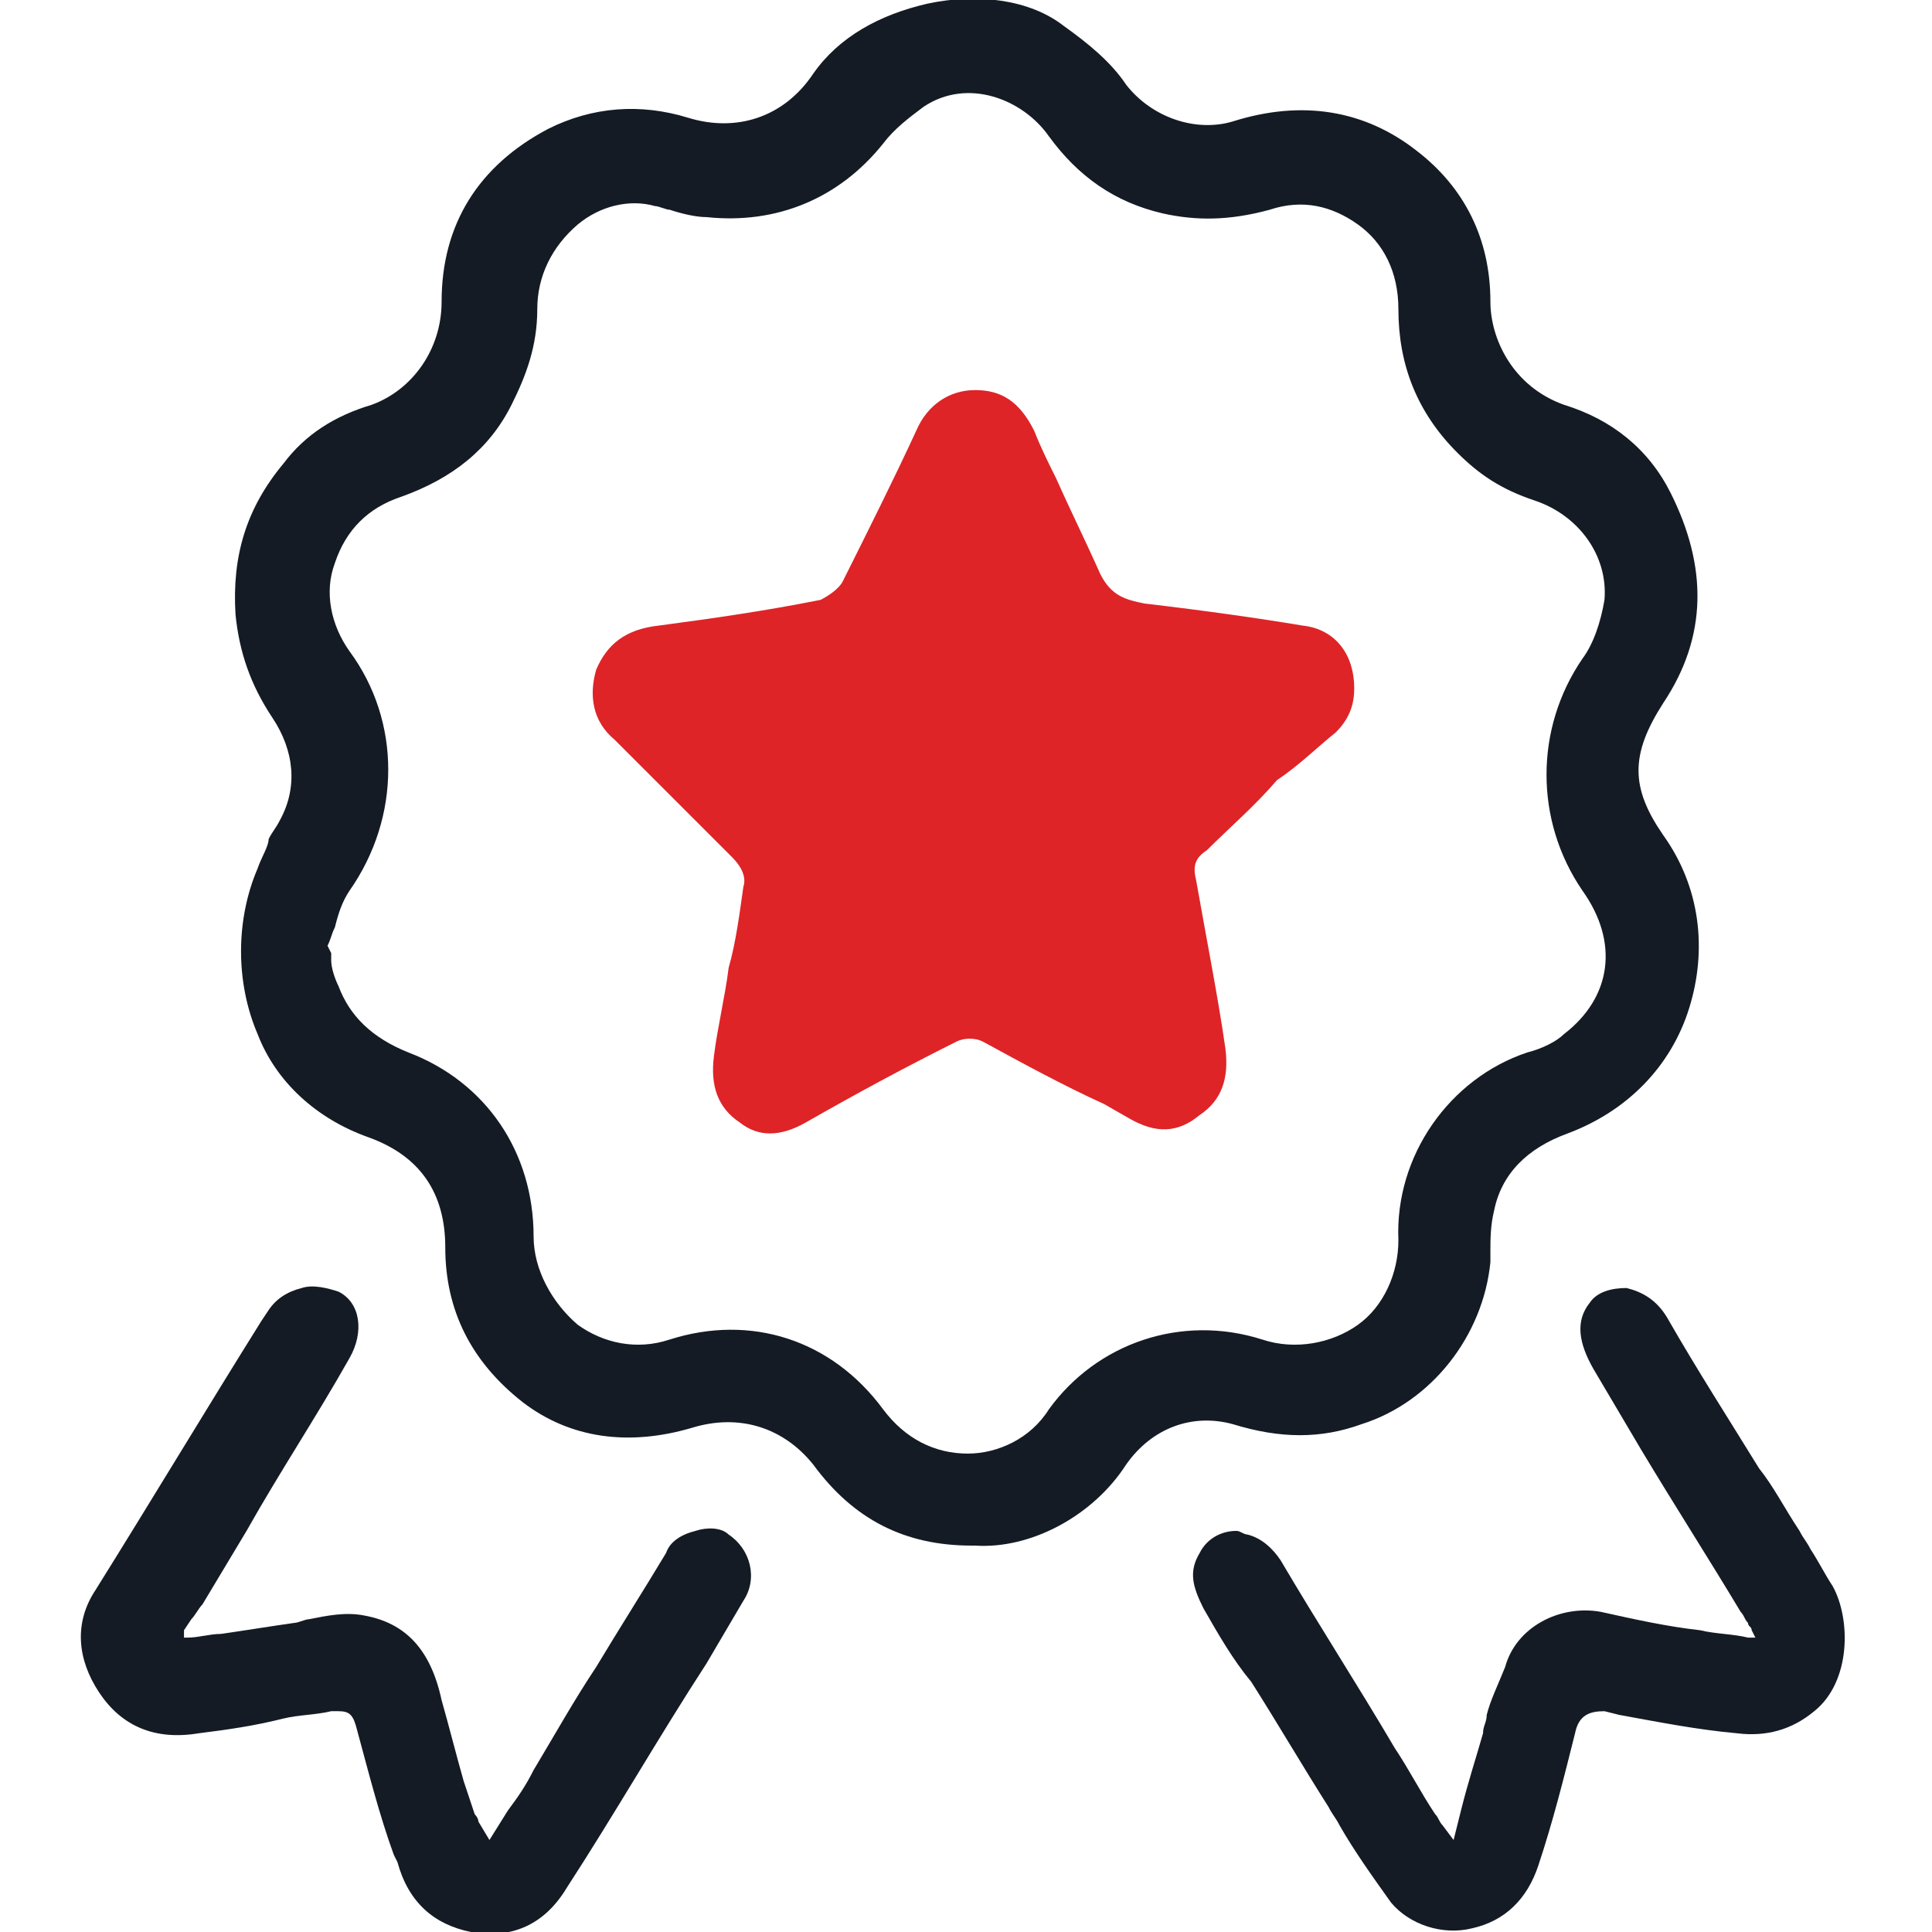
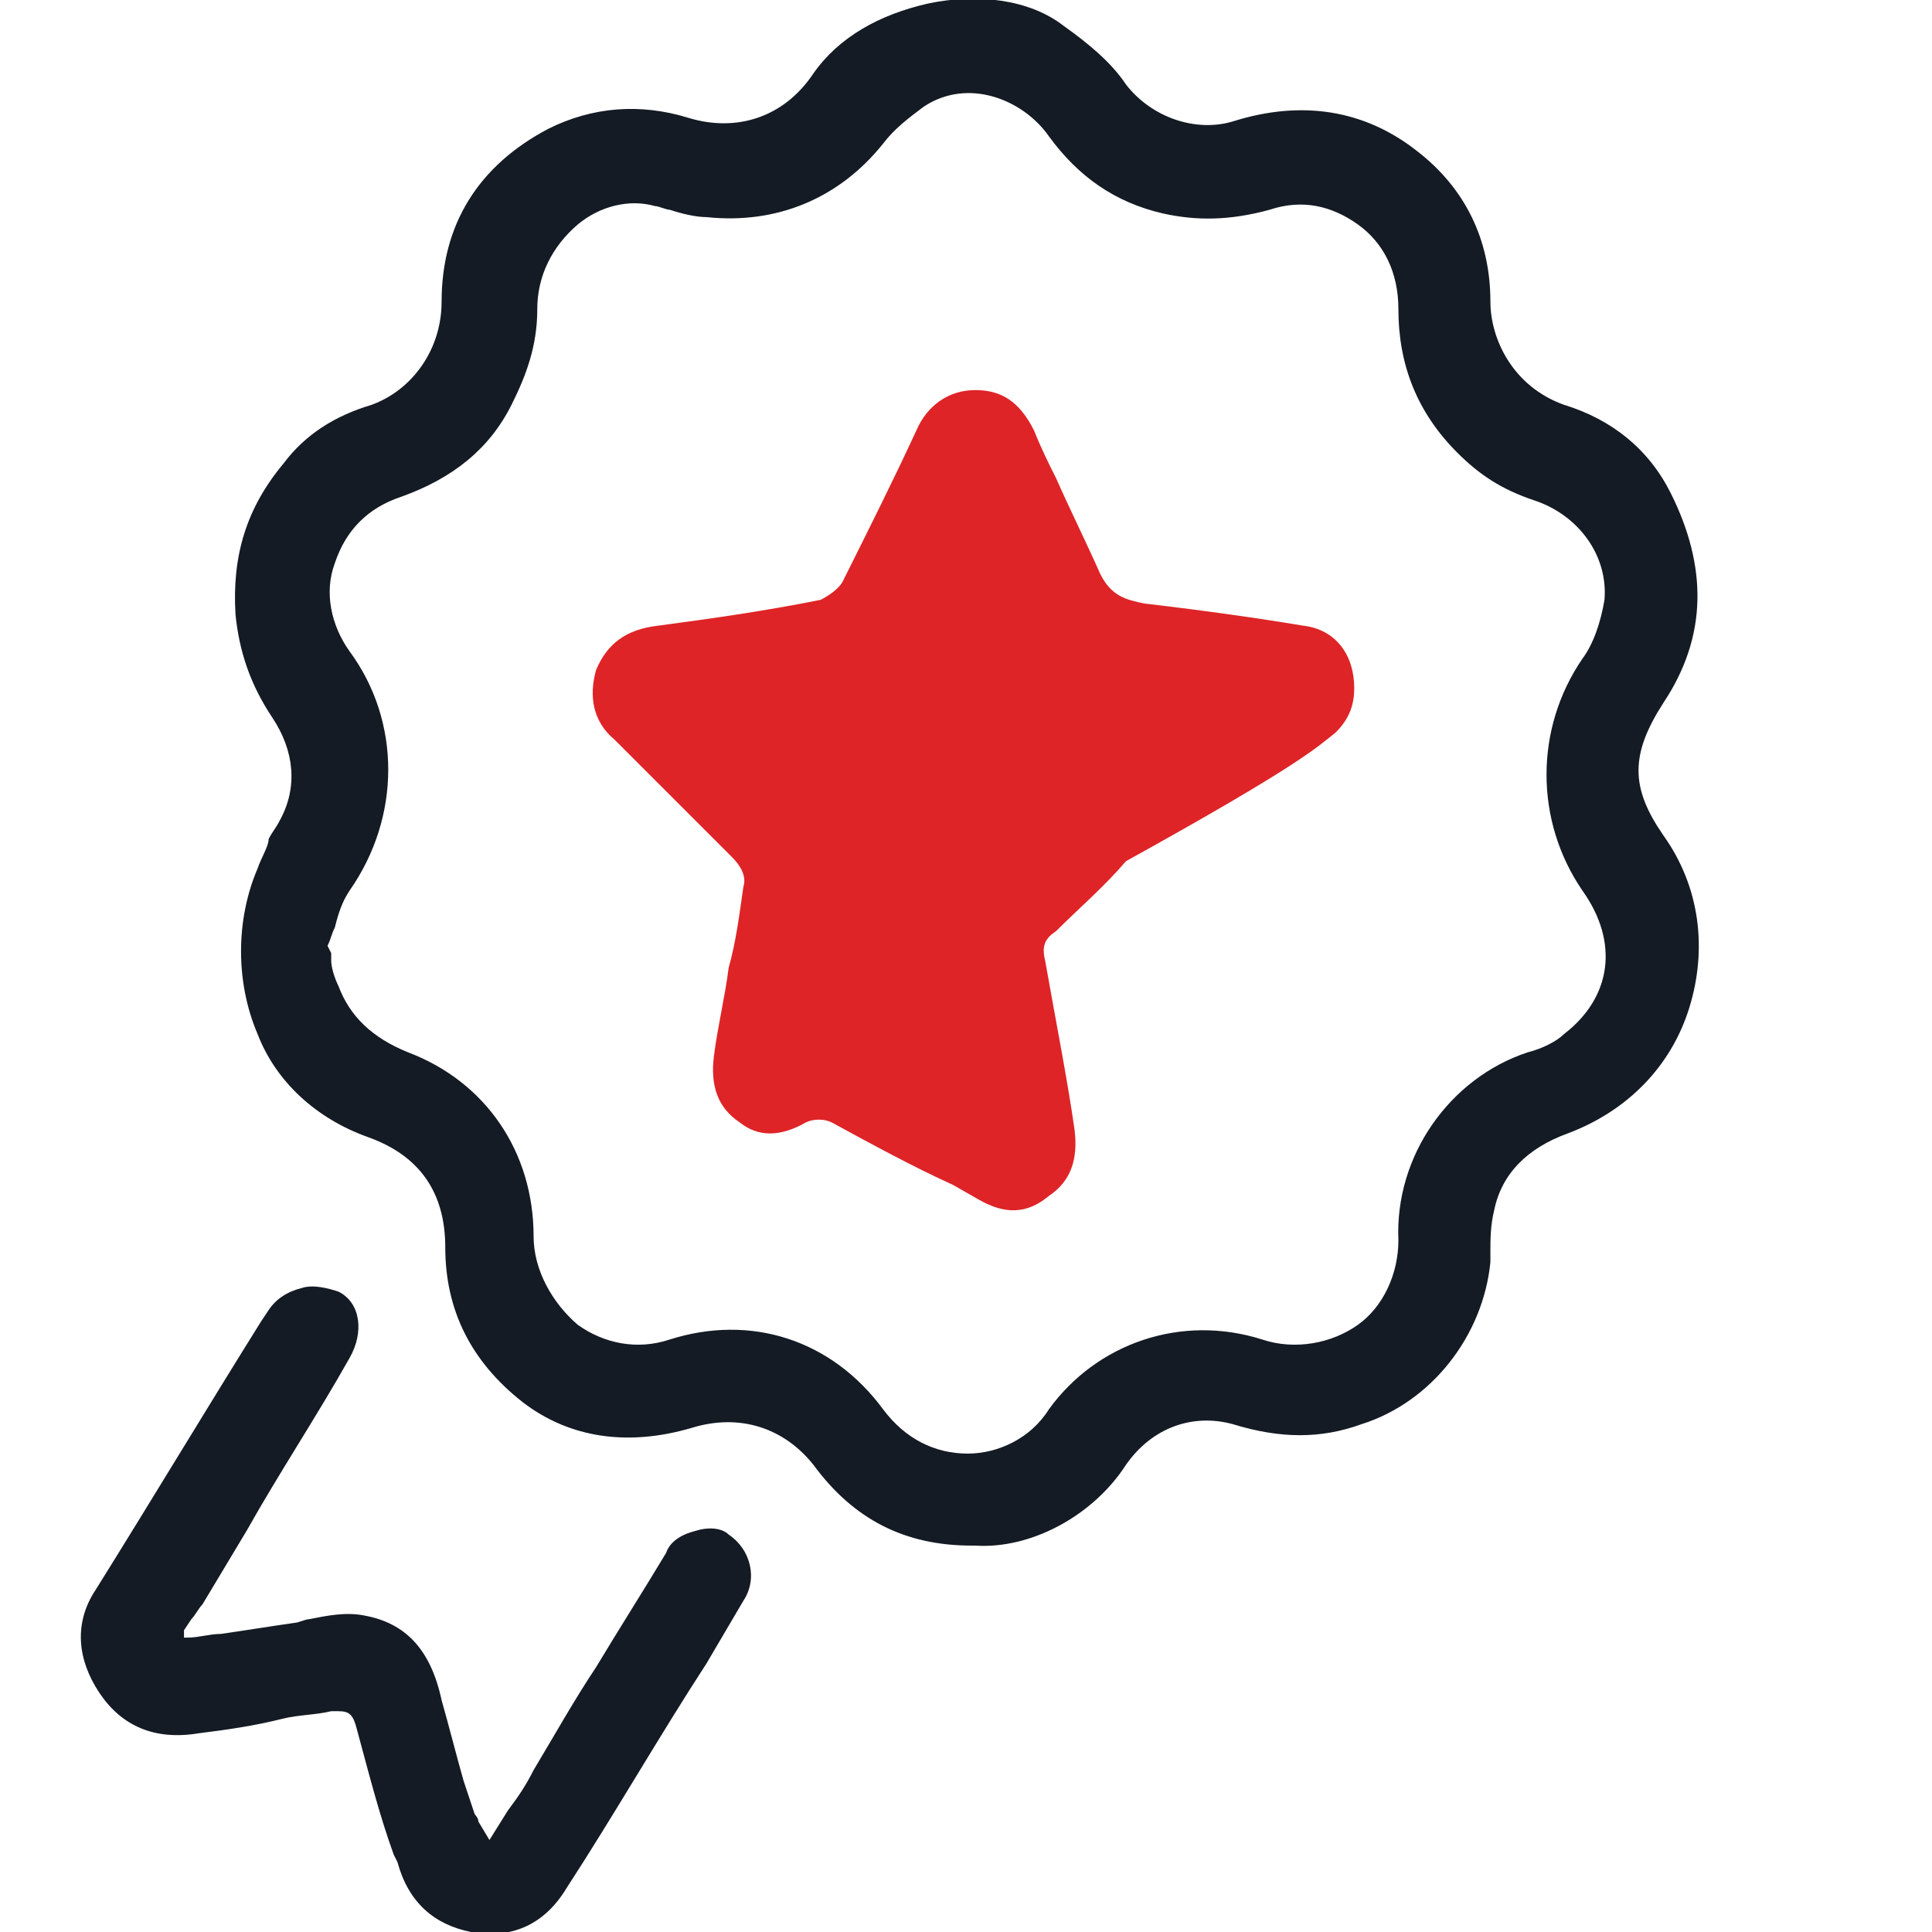
<svg xmlns="http://www.w3.org/2000/svg" version="1.1" id="Layer_1" x="0px" y="0px" viewBox="0 0 52.5 52.5" style="enable-background:new 0 0 52.5 52.5;" xml:space="preserve">
  <style type="text/css"> .st0{fill:#141B24;} .st1{fill:#DE2427;} </style>
  <g>
    <path class="st0" d="M10,30.9c1.4,0.5,2.1,1.5,2.1,3c0,1.7,0.7,3.1,2.1,4.2c1.3,1,2.9,1.2,4.6,0.7c1.3-0.4,2.5,0,3.3,1 c1.1,1.5,2.5,2.2,4.3,2.2c0,0,0,0,0.1,0h0h0c1.5,0.1,3.2-0.8,4.1-2.2c0.7-1,1.8-1.4,2.9-1.1c1.3,0.4,2.4,0.4,3.5,0 c1.9-0.6,3.3-2.4,3.5-4.4c0-0.1,0-0.2,0-0.3c0-0.3,0-0.7,0.1-1.1c0.2-1,0.9-1.7,2-2.1c1.6-0.6,2.8-1.8,3.3-3.4 c0.5-1.6,0.3-3.3-0.7-4.7c-0.9-1.3-0.9-2.2,0-3.6c1.2-1.8,1.2-3.7,0.2-5.7c-0.6-1.2-1.6-2-2.9-2.4c-1.4-0.5-2-1.8-2-2.8 c0-1.7-0.7-3.1-2-4.1c-1.4-1.1-3.1-1.4-5-0.8c-1,0.3-2.2-0.1-2.9-1c-0.4-0.6-1-1.1-1.7-1.6c-0.9-0.7-2.3-0.9-3.7-0.6 C23.9,0.4,22.8,1,22.1,2c-0.8,1.2-2.1,1.6-3.4,1.2c-1.3-0.4-2.6-0.3-3.8,0.3c-1.9,1-2.9,2.6-2.9,4.7c0,1.3-0.8,2.4-1.9,2.8 c-1,0.3-1.8,0.8-2.4,1.6c-1,1.2-1.4,2.5-1.3,4.1c0.1,1,0.4,1.9,1,2.8c0.6,0.9,0.7,1.9,0.2,2.8c-0.1,0.2-0.2,0.3-0.3,0.5 C7.3,23,7.1,23.3,7,23.6c-0.6,1.4-0.6,3.1,0,4.5C7.5,29.4,8.6,30.4,10,30.9z M8.9,25.7c0.1-0.2,0.1-0.3,0.2-0.5 c0.1-0.4,0.2-0.7,0.4-1c1.4-2,1.4-4.6,0-6.5C9,17,8.8,16.1,9.1,15.3c0.3-0.9,0.9-1.5,1.8-1.8c1.4-0.5,2.4-1.3,3-2.5 c0.4-0.8,0.7-1.6,0.7-2.6c0-0.9,0.4-1.7,1.1-2.3c0.6-0.5,1.4-0.7,2.1-0.5c0.1,0,0.3,0.1,0.4,0.1c0.3,0.1,0.7,0.2,1,0.2 c1.9,0.2,3.6-0.5,4.8-2c0.3-0.4,0.7-0.7,1.1-1c1.2-0.8,2.7-0.2,3.4,0.8c0.8,1.1,1.8,1.8,3.1,2.1C32.5,6,33.4,6,34.5,5.7 c0.9-0.3,1.7-0.1,2.4,0.4C37.6,6.6,38,7.4,38,8.4c0,1.5,0.5,2.8,1.6,3.9c0.6,0.6,1.2,1,2.1,1.3c1.2,0.4,2,1.5,1.9,2.7 c-0.1,0.6-0.3,1.2-0.6,1.6c-1.3,1.9-1.3,4.4,0,6.3c1,1.4,0.8,2.9-0.5,3.9c-0.2,0.2-0.6,0.4-1,0.5c-2.1,0.7-3.6,2.8-3.5,5.1 c0,0.9-0.4,1.8-1.1,2.3c-0.7,0.5-1.7,0.7-2.6,0.4c-2.2-0.7-4.5,0.1-5.8,1.9c-0.5,0.8-1.4,1.2-2.2,1.2c0,0,0,0,0,0 c-0.9,0-1.7-0.4-2.3-1.2c-1.4-1.9-3.6-2.6-5.8-1.9c-0.9,0.3-1.8,0.1-2.5-0.4c-0.7-0.6-1.2-1.5-1.2-2.4c0-2.3-1.3-4.2-3.4-5 c-1-0.4-1.6-1-1.9-1.8C9.1,26.6,9,26.3,9,26.1c0-0.1,0-0.2,0-0.2L8.9,25.7L8.9,25.7z" />
    <path class="st0" d="M7.7,46.7c0.4-0.1,0.9-0.1,1.3-0.2c0.1,0,0.1,0,0.2,0c0.3,0,0.4,0.1,0.5,0.5c0.3,1.1,0.6,2.3,1,3.4l0.1,0.2 c0.3,1.1,1,1.7,2,1.9c1.1,0.2,2-0.2,2.6-1.2c1.3-2,2.5-4.1,3.8-6.1l1-1.7c0.4-0.6,0.2-1.4-0.4-1.8c-0.2-0.2-0.6-0.2-0.9-0.1 c-0.4,0.1-0.7,0.3-0.8,0.6c-0.6,1-1.3,2.1-1.9,3.1c-0.6,0.9-1.1,1.8-1.7,2.8c-0.2,0.4-0.4,0.7-0.7,1.1l-0.5,0.8L13,49.5 c0-0.1-0.1-0.2-0.1-0.2c-0.1-0.3-0.2-0.6-0.3-0.9c-0.2-0.7-0.4-1.5-0.6-2.2c-0.3-1.4-1-2.1-2.1-2.3c-0.5-0.1-1,0-1.5,0.1 c-0.1,0-0.3,0.1-0.4,0.1c-0.7,0.1-1.3,0.2-2,0.3c-0.3,0-0.6,0.1-0.9,0.1l-0.1,0L5,44.3l0.2-0.3c0.1-0.1,0.2-0.3,0.3-0.4l1.2-2 c0.9-1.6,1.9-3.1,2.8-4.7c0.4-0.7,0.3-1.5-0.3-1.8C8.9,35,8.5,34.9,8.2,35c-0.4,0.1-0.7,0.3-0.9,0.6l-0.2,0.3 c-1.5,2.4-3,4.9-4.5,7.3c-0.6,0.9-0.5,1.9,0.1,2.8c0.6,0.9,1.5,1.3,2.7,1.1C6.2,47,6.9,46.9,7.7,46.7z" />
-     <path class="st0" d="M40.4,46.6c0,0.2-0.1,0.3-0.1,0.5c-0.2,0.7-0.4,1.3-0.6,2.1L39.5,50l-0.3-0.4c-0.1-0.1-0.1-0.2-0.2-0.3 c-0.4-0.6-0.7-1.2-1.1-1.8c-1-1.7-2.1-3.4-3.1-5.1c-0.2-0.3-0.5-0.6-0.9-0.7c-0.1,0-0.2-0.1-0.3-0.1c-0.4,0-0.8,0.2-1,0.6 c-0.3,0.5-0.2,0.9,0.1,1.5c0.4,0.7,0.8,1.4,1.3,2c0.7,1.1,1.4,2.3,2.1,3.4c0.1,0.2,0.2,0.3,0.3,0.5c0.4,0.7,0.9,1.4,1.4,2.1 c0.5,0.6,1.4,0.9,2.2,0.7c0.9-0.2,1.5-0.8,1.8-1.7l0,0c0.4-1.2,0.7-2.4,1-3.6c0.1-0.5,0.4-0.6,0.8-0.6l0.4,0.1 c1.1,0.2,2.1,0.4,3.2,0.5c0.8,0.1,1.5-0.1,2.1-0.6c1-0.8,1-2.5,0.5-3.4c-0.2-0.3-0.4-0.7-0.6-1c-0.1-0.2-0.2-0.3-0.3-0.5 c-0.4-0.6-0.7-1.2-1.1-1.7c-0.8-1.3-1.7-2.7-2.5-4.1c-0.3-0.5-0.7-0.7-1.1-0.8c-0.4,0-0.8,0.1-1,0.4c-0.4,0.5-0.3,1.1,0.1,1.8 l1.3,2.2c0.9,1.5,1.8,2.9,2.7,4.4c0.1,0.1,0.1,0.2,0.2,0.3c0,0.1,0.1,0.1,0.1,0.2l0.1,0.2l-0.2,0c-0.4-0.1-0.9-0.1-1.3-0.2 c-0.9-0.1-1.8-0.3-2.7-0.5c-1.1-0.2-2.3,0.4-2.6,1.5C40.7,45.8,40.5,46.2,40.4,46.6z" />
-     <path class="st1" d="M36.3,19.9c0.4-0.4,0.5-0.8,0.5-1.2v0c0-0.9-0.5-1.6-1.4-1.7c-1.2-0.2-2.6-0.4-4.3-0.6 c-0.5-0.1-0.9-0.2-1.2-0.8c-0.4-0.9-0.8-1.7-1.2-2.6c-0.2-0.4-0.4-0.8-0.6-1.3c-0.4-0.8-0.9-1.1-1.6-1.1c0,0,0,0,0,0 c-0.7,0-1.3,0.4-1.6,1.1c-0.6,1.3-1.3,2.7-2,4.1c-0.1,0.2-0.4,0.4-0.6,0.5c-1.5,0.3-2.9,0.5-4.4,0.7c-0.9,0.1-1.4,0.5-1.7,1.2 c-0.2,0.7-0.1,1.4,0.5,1.9c0.6,0.6,1.2,1.2,1.9,1.9c0.4,0.4,0.9,0.9,1.3,1.3c0.2,0.2,0.4,0.5,0.3,0.8c-0.1,0.7-0.2,1.5-0.4,2.2 c-0.1,0.8-0.3,1.6-0.4,2.4c-0.1,0.8,0.1,1.4,0.7,1.8c0.5,0.4,1.1,0.4,1.8,0c1.4-0.8,2.7-1.5,4.1-2.2c0.2-0.1,0.5-0.1,0.7,0 c1.1,0.6,2.2,1.2,3.3,1.7l0.7,0.4c0.7,0.4,1.3,0.4,1.9-0.1c0.6-0.4,0.8-1,0.7-1.8c-0.2-1.4-0.5-2.9-0.8-4.6c-0.1-0.4,0-0.6,0.3-0.8 c0.6-0.6,1.3-1.2,1.9-1.9C35.3,20.8,35.8,20.3,36.3,19.9z" />
+     <path class="st1" d="M36.3,19.9c0.4-0.4,0.5-0.8,0.5-1.2v0c0-0.9-0.5-1.6-1.4-1.7c-1.2-0.2-2.6-0.4-4.3-0.6 c-0.5-0.1-0.9-0.2-1.2-0.8c-0.4-0.9-0.8-1.7-1.2-2.6c-0.2-0.4-0.4-0.8-0.6-1.3c-0.4-0.8-0.9-1.1-1.6-1.1c0,0,0,0,0,0 c-0.7,0-1.3,0.4-1.6,1.1c-0.6,1.3-1.3,2.7-2,4.1c-0.1,0.2-0.4,0.4-0.6,0.5c-1.5,0.3-2.9,0.5-4.4,0.7c-0.9,0.1-1.4,0.5-1.7,1.2 c-0.2,0.7-0.1,1.4,0.5,1.9c0.6,0.6,1.2,1.2,1.9,1.9c0.4,0.4,0.9,0.9,1.3,1.3c0.2,0.2,0.4,0.5,0.3,0.8c-0.1,0.7-0.2,1.5-0.4,2.2 c-0.1,0.8-0.3,1.6-0.4,2.4c-0.1,0.8,0.1,1.4,0.7,1.8c0.5,0.4,1.1,0.4,1.8,0c0.2-0.1,0.5-0.1,0.7,0 c1.1,0.6,2.2,1.2,3.3,1.7l0.7,0.4c0.7,0.4,1.3,0.4,1.9-0.1c0.6-0.4,0.8-1,0.7-1.8c-0.2-1.4-0.5-2.9-0.8-4.6c-0.1-0.4,0-0.6,0.3-0.8 c0.6-0.6,1.3-1.2,1.9-1.9C35.3,20.8,35.8,20.3,36.3,19.9z" />
  </g>
</svg>